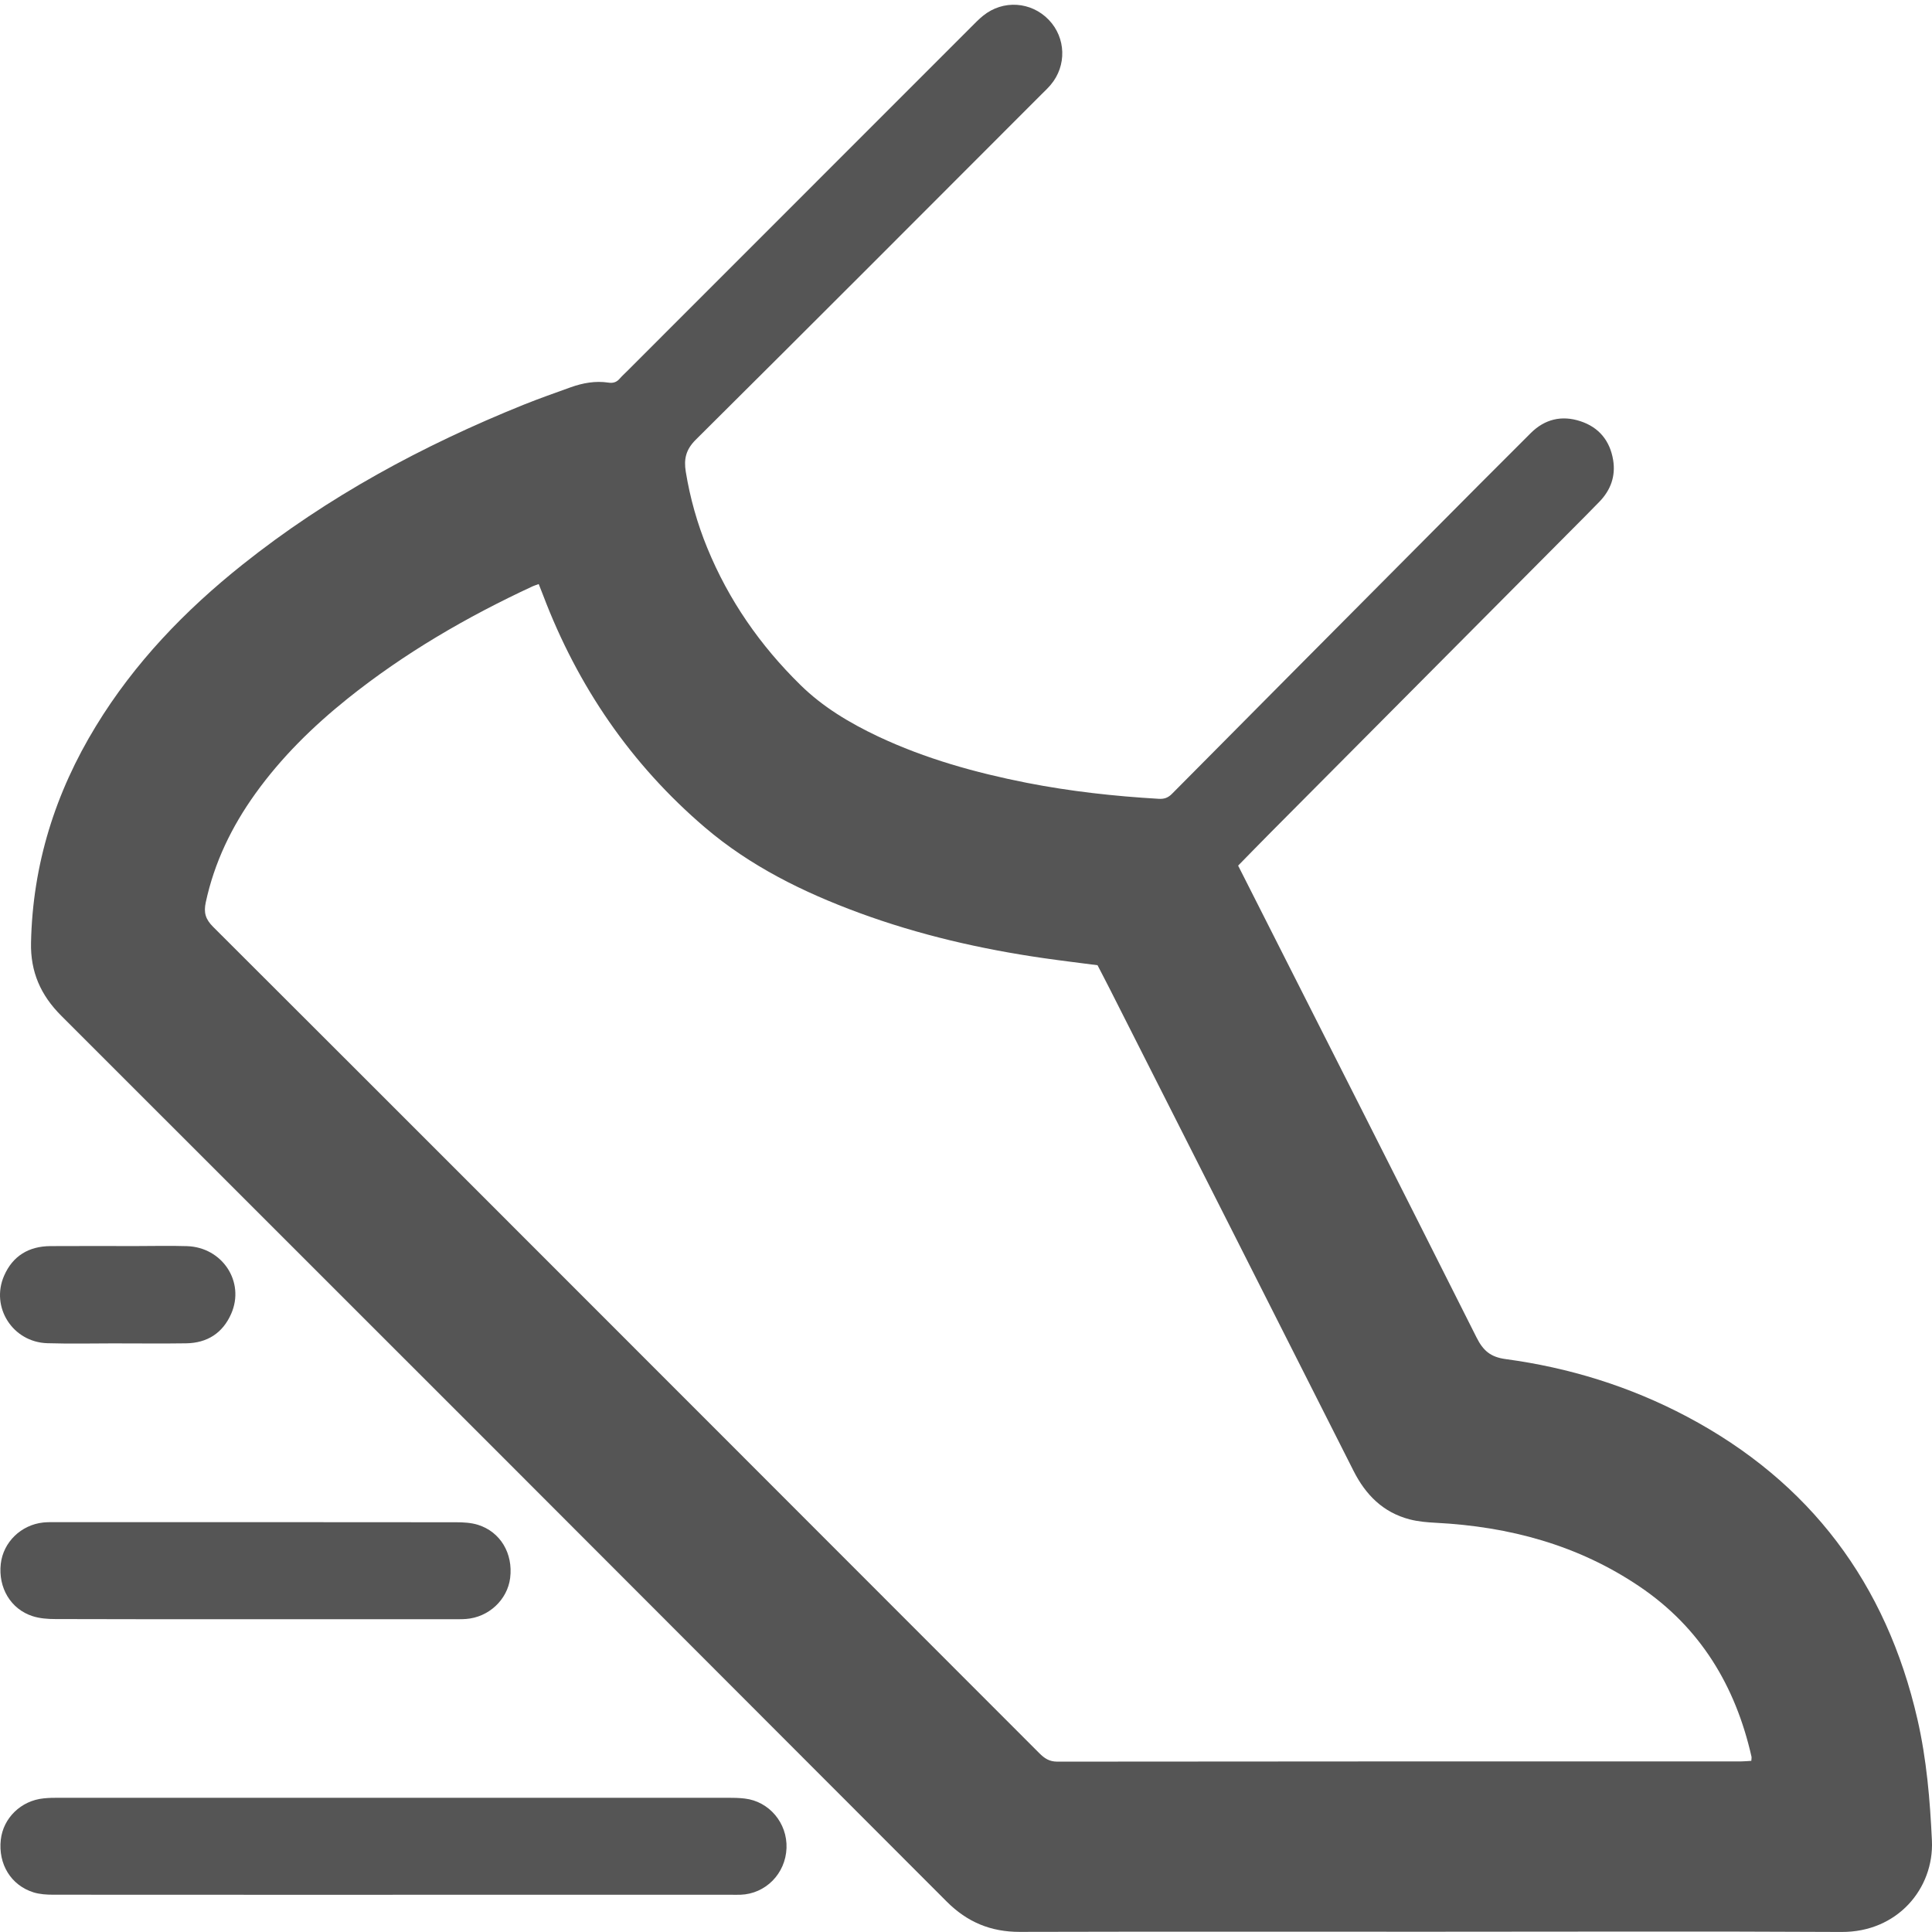
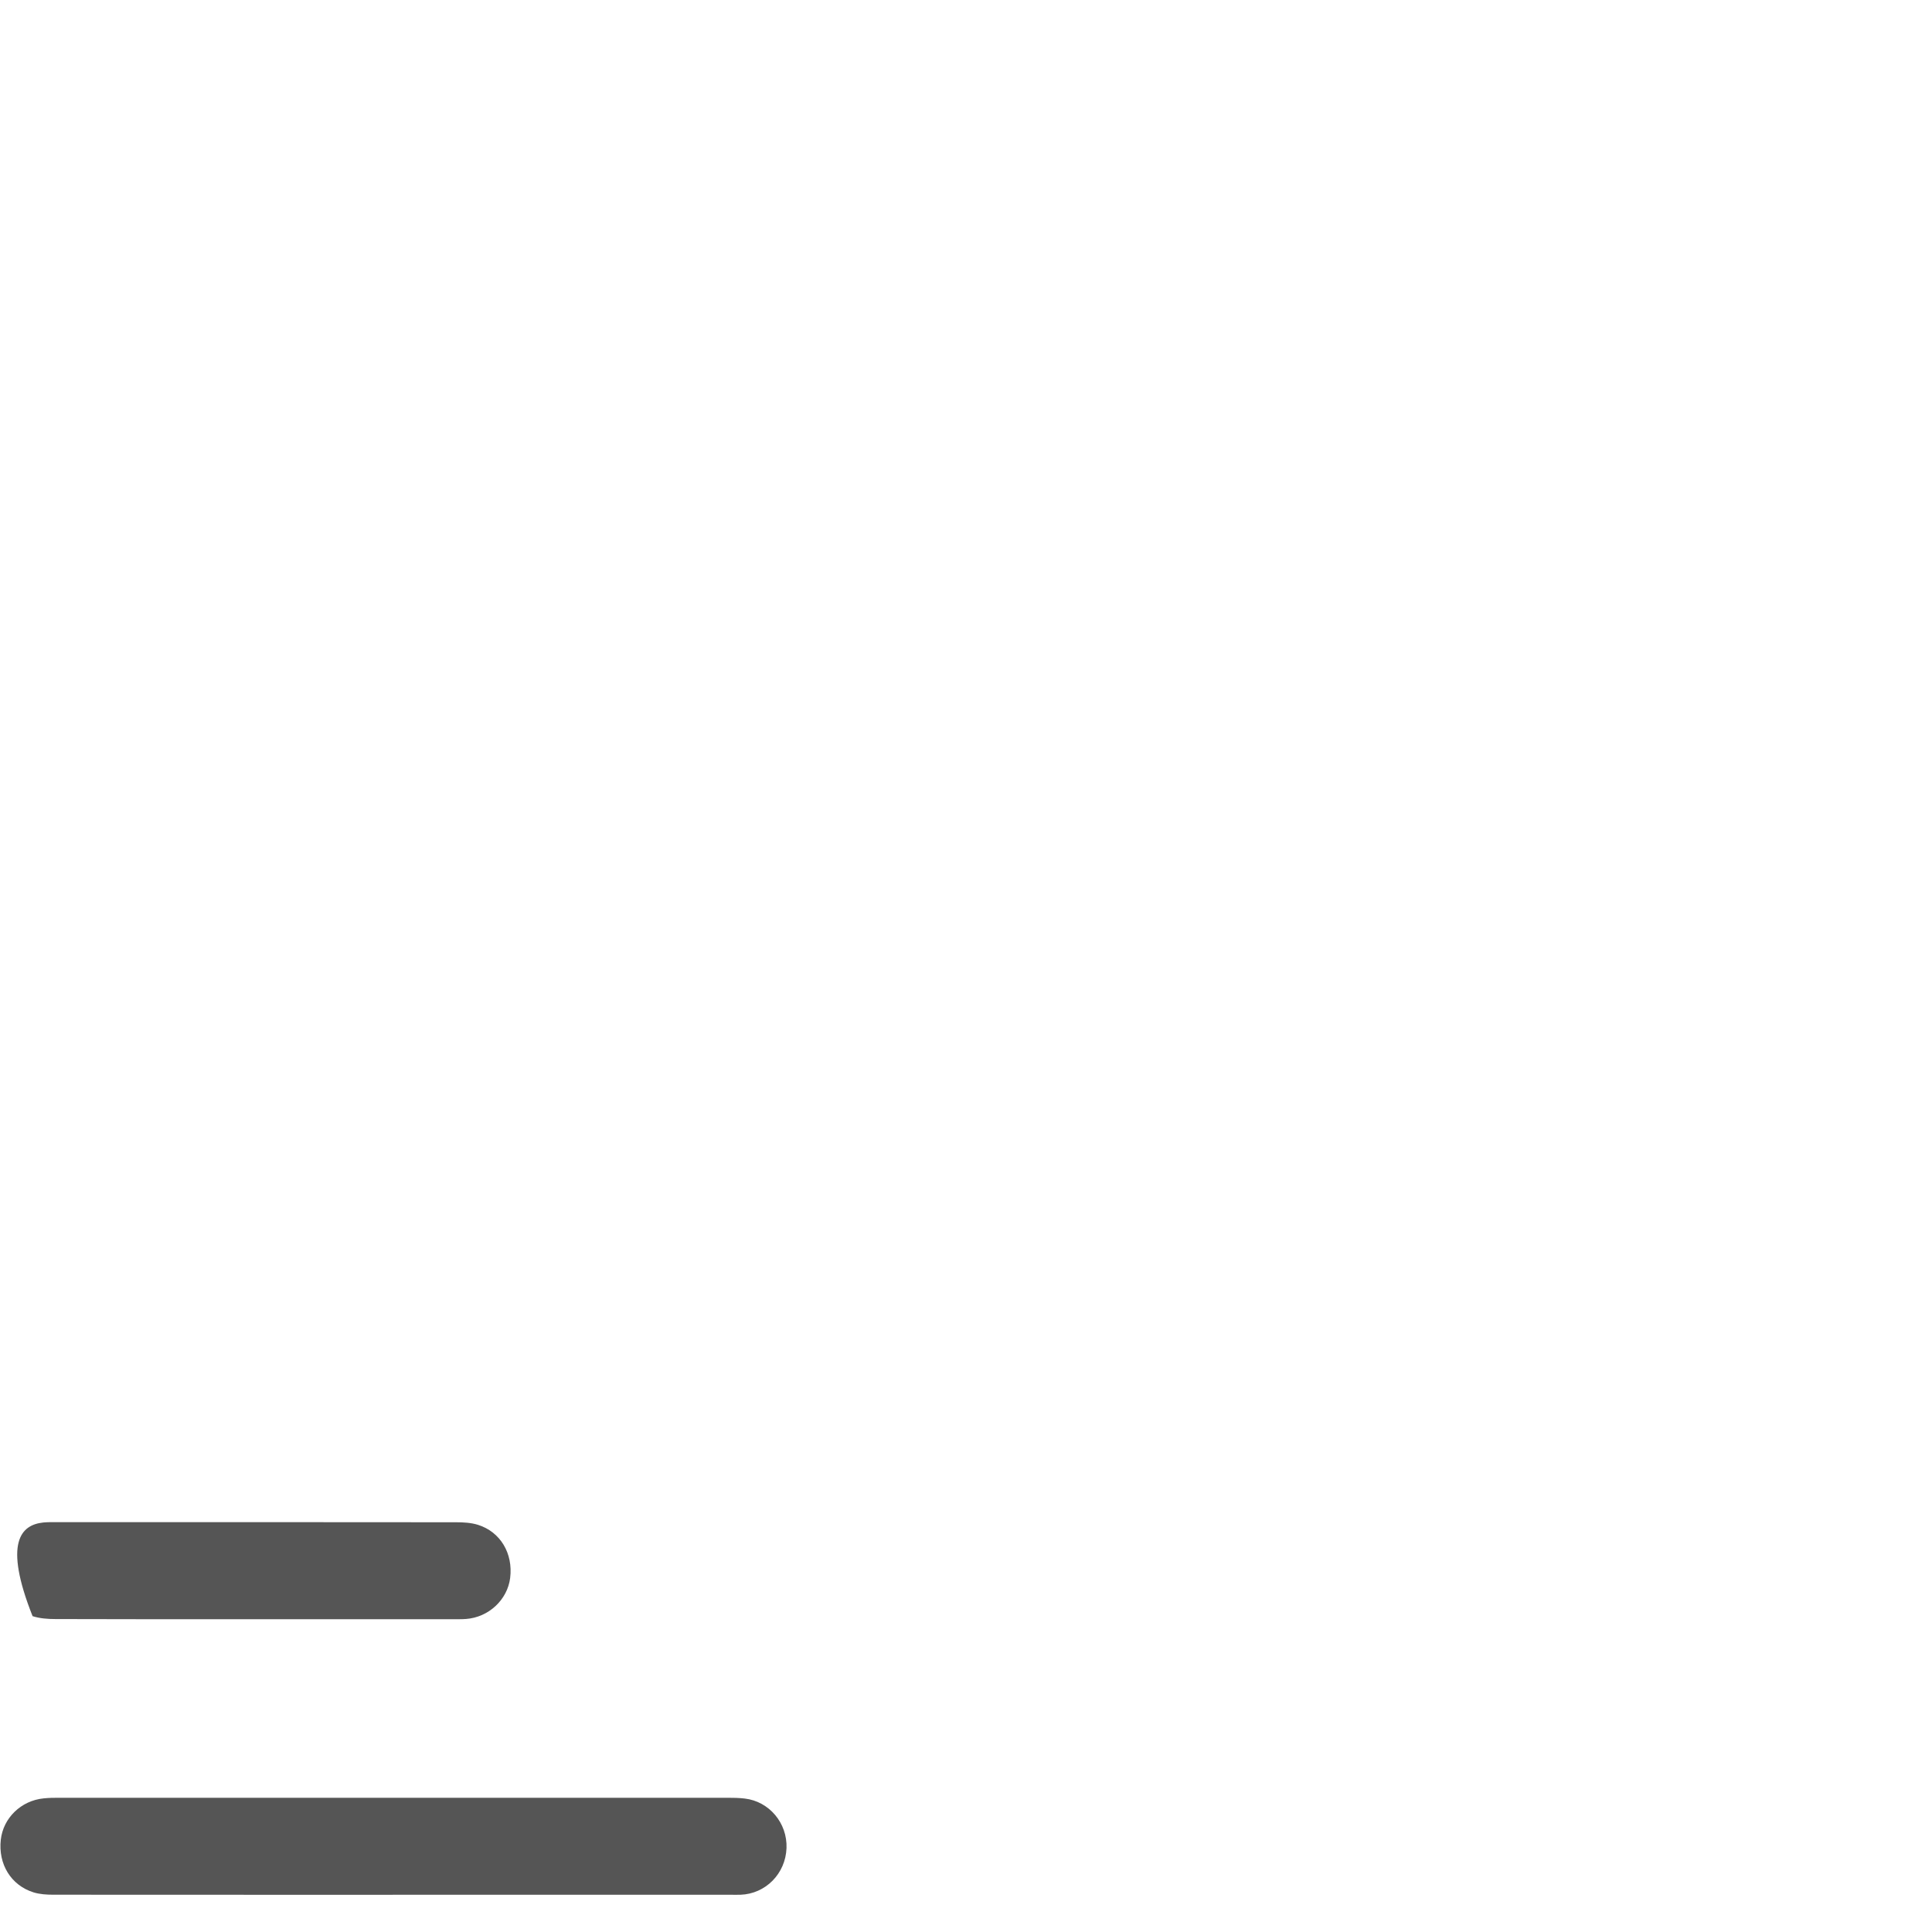
<svg xmlns="http://www.w3.org/2000/svg" width="50" height="50" viewBox="0 0 50 50" fill="none">
  <g clip-path="url(#clip0_1_234)">
-     <path d="M32.042 22.401C32.101 22.517 32.155 22.623 32.209 22.73C34.214 26.691 36.222 30.651 38.214 34.616C38.382 34.95 38.571 35.12 38.964 35.173C40.612 35.395 42.185 35.882 43.658 36.662C46.848 38.353 48.817 40.983 49.623 44.494C49.86 45.528 49.949 46.579 49.998 47.637C50.053 48.869 49.11 50.007 47.657 49.999C44.114 49.98 40.569 49.993 37.024 49.993C33.479 49.993 29.936 49.988 26.391 49.997C25.641 49.998 25.032 49.745 24.501 49.213C16.866 41.565 9.227 33.922 1.582 26.284C1.052 25.754 0.786 25.15 0.803 24.396C0.845 22.371 1.431 20.513 2.481 18.794C3.479 17.157 4.787 15.798 6.279 14.61C8.486 12.851 10.942 11.527 13.55 10.475C13.95 10.314 14.36 10.171 14.766 10.024C15.083 9.911 15.409 9.851 15.745 9.902C15.869 9.921 15.959 9.891 16.039 9.798C16.098 9.73 16.166 9.669 16.23 9.605C19.199 6.634 22.168 3.664 25.137 0.695C25.237 0.595 25.335 0.493 25.445 0.405C25.959 -0.01 26.686 0.038 27.143 0.514C27.588 0.977 27.61 1.701 27.193 2.194C27.115 2.286 27.027 2.369 26.941 2.454C23.966 5.433 20.993 8.413 18.006 11.38C17.748 11.637 17.695 11.883 17.748 12.209C17.859 12.888 18.043 13.544 18.304 14.18C18.858 15.533 19.675 16.707 20.716 17.728C21.298 18.299 21.988 18.71 22.72 19.057C23.947 19.636 25.245 19.997 26.571 20.259C27.698 20.48 28.838 20.606 29.985 20.673C30.128 20.682 30.227 20.648 30.329 20.546C32.541 18.315 34.757 16.086 36.972 13.859C37.853 12.973 38.732 12.087 39.618 11.206C39.978 10.848 40.415 10.742 40.898 10.9C41.381 11.057 41.666 11.408 41.748 11.905C41.816 12.32 41.686 12.681 41.395 12.982C41.143 13.243 40.886 13.499 40.63 13.756C38.053 16.348 35.475 18.94 32.897 21.532C32.614 21.817 32.334 22.105 32.042 22.403V22.401ZM13.94 15.116C13.877 15.14 13.83 15.153 13.786 15.173C12.082 15.964 10.466 16.903 8.997 18.079C8.098 18.8 7.28 19.602 6.606 20.543C5.995 21.395 5.547 22.32 5.325 23.353C5.267 23.623 5.321 23.792 5.515 23.986C9.913 28.375 14.304 32.772 18.697 37.166C21.43 39.901 24.165 42.636 26.897 45.372C27.028 45.503 27.153 45.591 27.362 45.591C33.263 45.584 39.163 45.585 45.062 45.585C45.149 45.585 45.236 45.575 45.324 45.57C45.327 45.519 45.334 45.488 45.328 45.46C44.913 43.629 44.002 42.119 42.428 41.057C40.841 39.985 39.062 39.508 37.166 39.41C36.937 39.398 36.703 39.379 36.481 39.321C35.792 39.141 35.341 38.685 35.026 38.059C32.931 33.908 30.829 29.76 28.729 25.61C28.621 25.396 28.509 25.184 28.404 24.98C27.921 24.917 27.462 24.862 27.004 24.796C25.377 24.561 23.782 24.194 22.236 23.625C20.791 23.093 19.42 22.418 18.242 21.413C16.327 19.777 14.949 17.758 14.056 15.406C14.021 15.314 13.984 15.223 13.943 15.118L13.94 15.116Z" fill="#555555" />
    <path d="M10.163 49.038C7.234 49.038 4.304 49.038 1.375 49.035C1.206 49.035 1.03 49.024 0.87 48.975C0.284 48.793 -0.051 48.242 0.021 47.609C0.085 47.048 0.545 46.601 1.126 46.542C1.255 46.528 1.386 46.526 1.517 46.526C7.286 46.526 13.054 46.526 18.822 46.526C18.973 46.526 19.124 46.528 19.274 46.546C19.908 46.62 20.378 47.181 20.355 47.827C20.331 48.49 19.814 49.014 19.162 49.036C19.071 49.039 18.981 49.036 18.89 49.036C15.981 49.036 13.071 49.036 10.163 49.036V49.038Z" fill="#555555" />
-     <path d="M6.597 41.905C4.877 41.905 3.157 41.908 1.436 41.901C1.237 41.901 1.03 41.886 0.843 41.826C0.276 41.643 -0.049 41.09 0.02 40.473C0.083 39.912 0.545 39.462 1.121 39.402C1.221 39.392 1.322 39.393 1.423 39.393C4.883 39.393 8.345 39.392 11.805 39.396C11.994 39.396 12.192 39.407 12.369 39.462C12.953 39.645 13.281 40.205 13.203 40.836C13.133 41.403 12.645 41.857 12.059 41.899C11.95 41.907 11.838 41.905 11.728 41.905C10.018 41.905 8.308 41.905 6.597 41.905Z" fill="#555555" />
-     <path d="M3.036 34.766C2.432 34.766 1.827 34.781 1.224 34.762C0.328 34.735 -0.25 33.828 0.107 33.014C0.331 32.501 0.748 32.253 1.303 32.249C2.038 32.244 2.774 32.248 3.508 32.248C3.951 32.248 4.393 32.236 4.837 32.25C5.756 32.278 6.346 33.176 5.983 34.001C5.764 34.5 5.362 34.757 4.818 34.765C4.225 34.774 3.63 34.767 3.037 34.767L3.036 34.766Z" fill="#555555" />
+     <path d="M6.597 41.905C4.877 41.905 3.157 41.908 1.436 41.901C1.237 41.901 1.03 41.886 0.843 41.826C0.083 39.912 0.545 39.462 1.121 39.402C1.221 39.392 1.322 39.393 1.423 39.393C4.883 39.393 8.345 39.392 11.805 39.396C11.994 39.396 12.192 39.407 12.369 39.462C12.953 39.645 13.281 40.205 13.203 40.836C13.133 41.403 12.645 41.857 12.059 41.899C11.95 41.907 11.838 41.905 11.728 41.905C10.018 41.905 8.308 41.905 6.597 41.905Z" fill="#555555" />
  </g>
  <defs>
    <clipPath id="clip0_1_234">
      <rect width="50" height="50" fill="white" />
    </clipPath>
  </defs>
</svg>